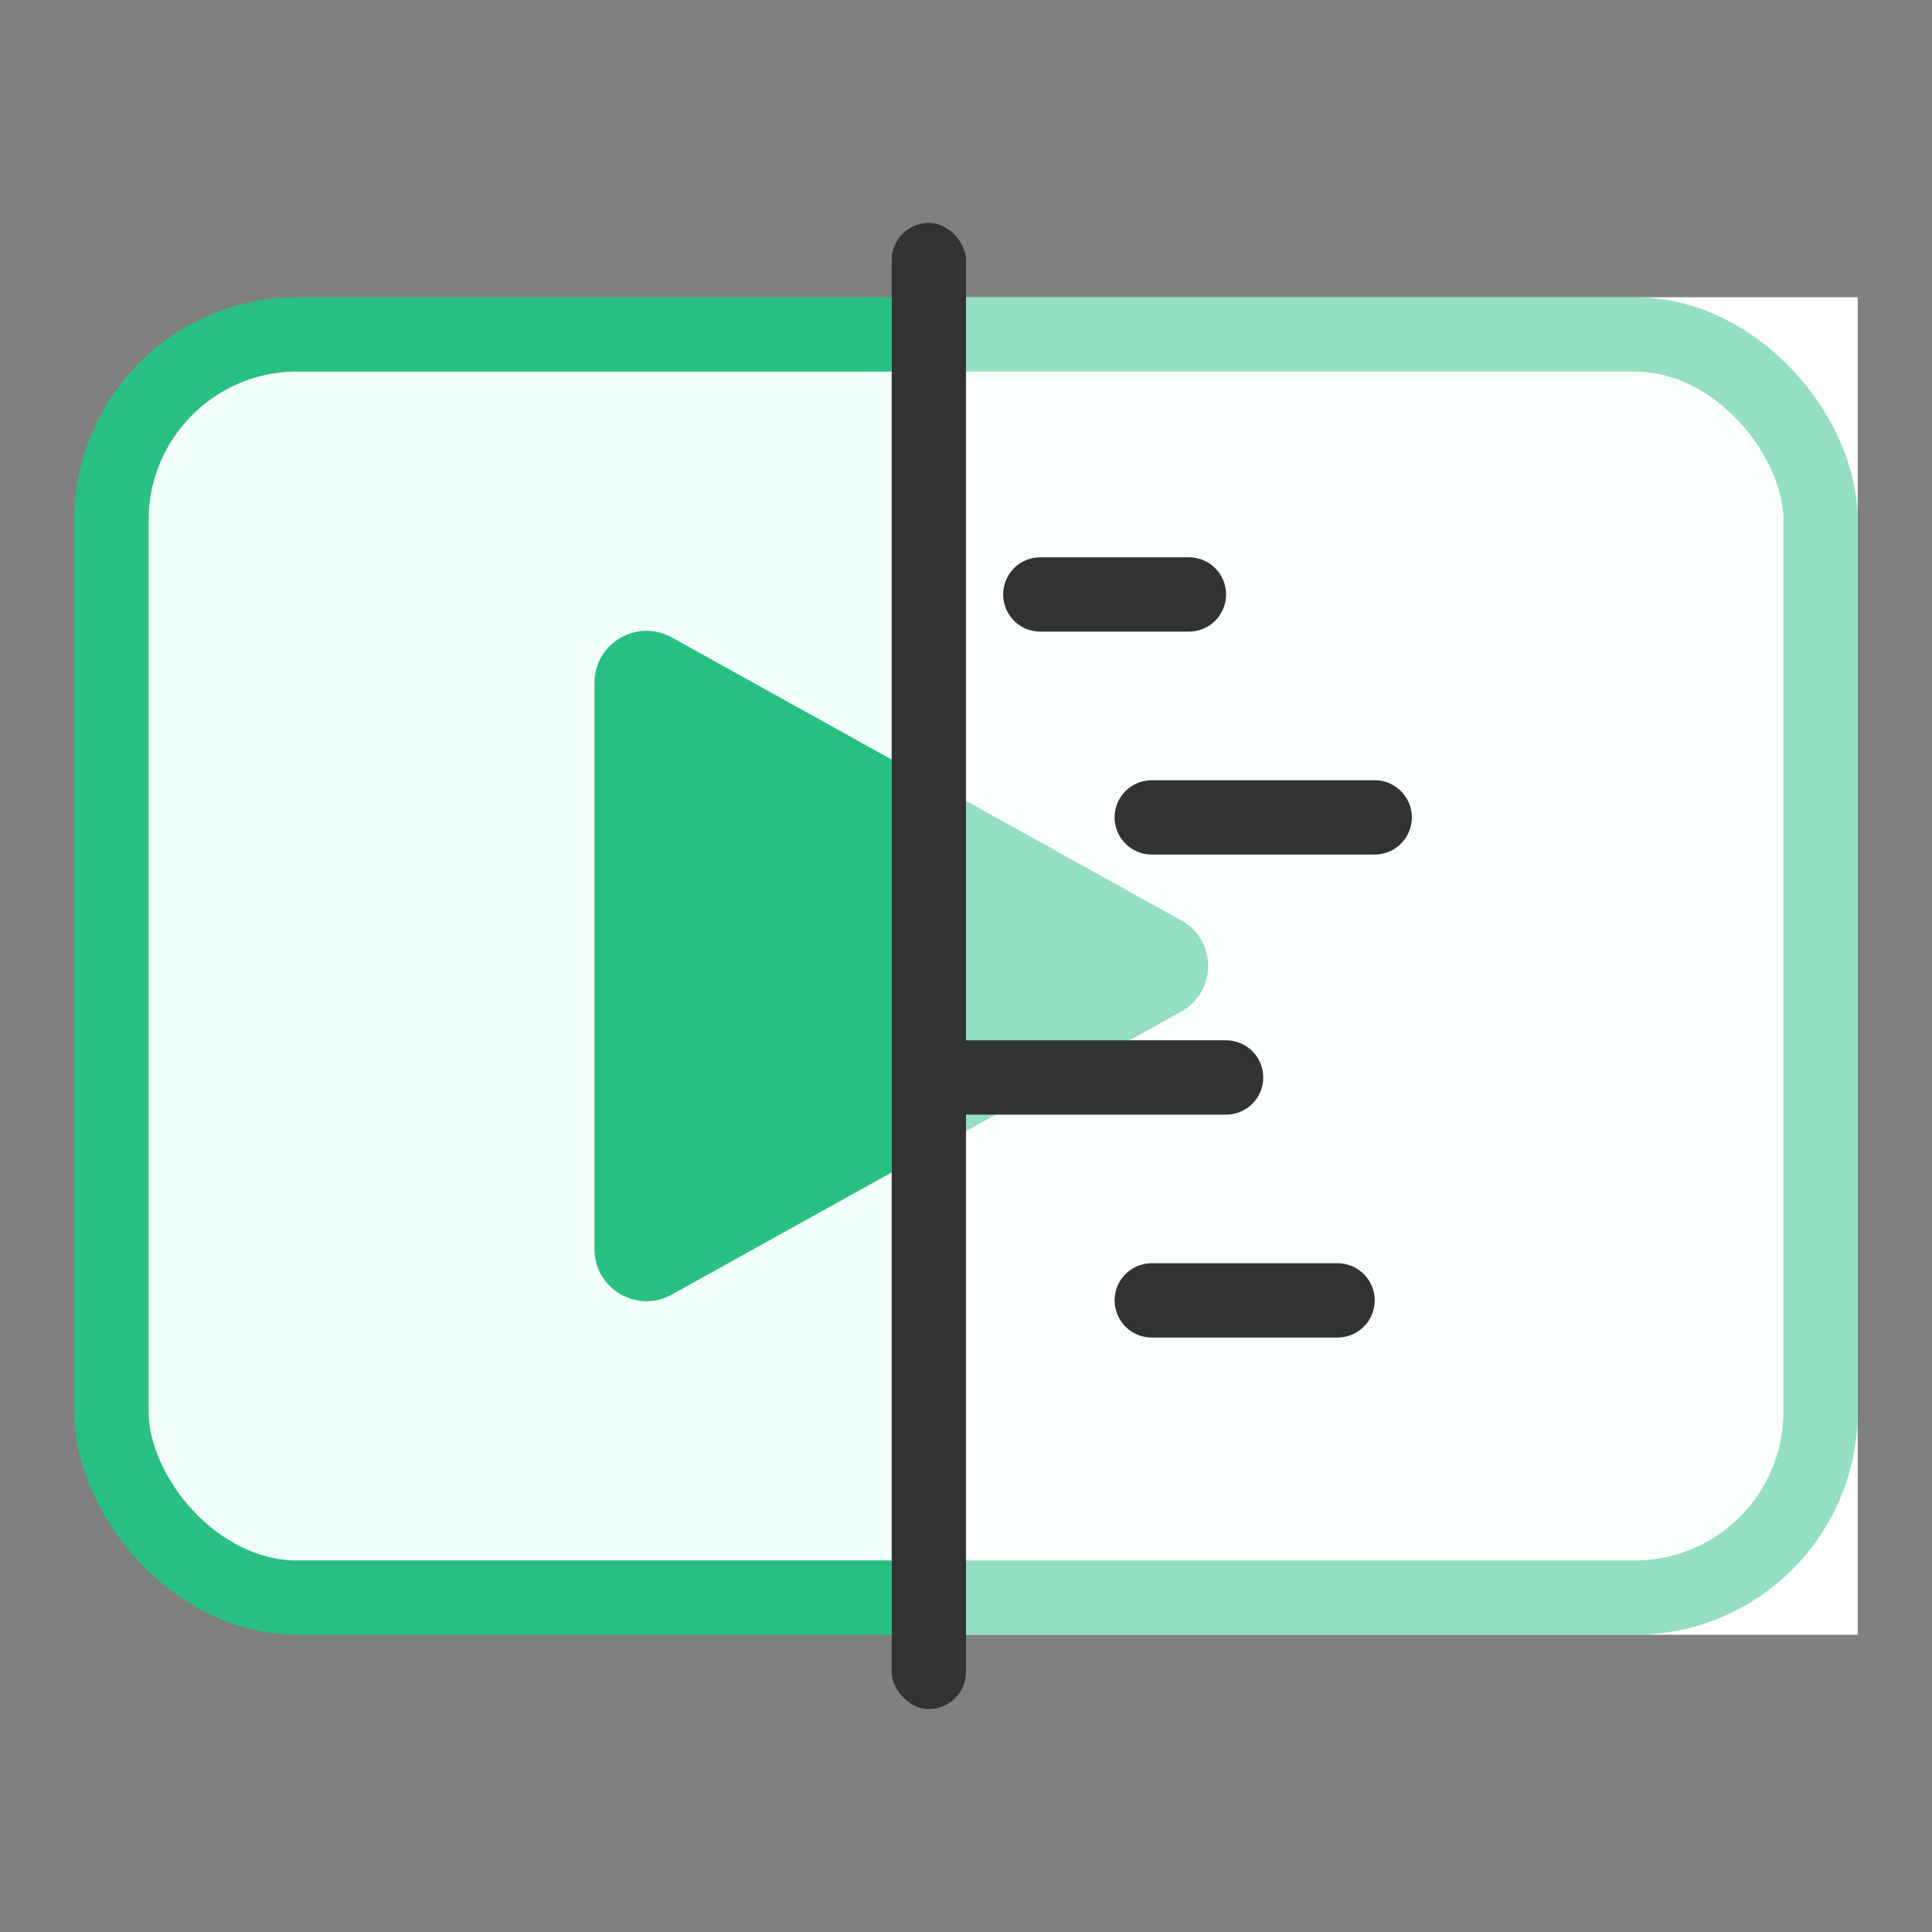
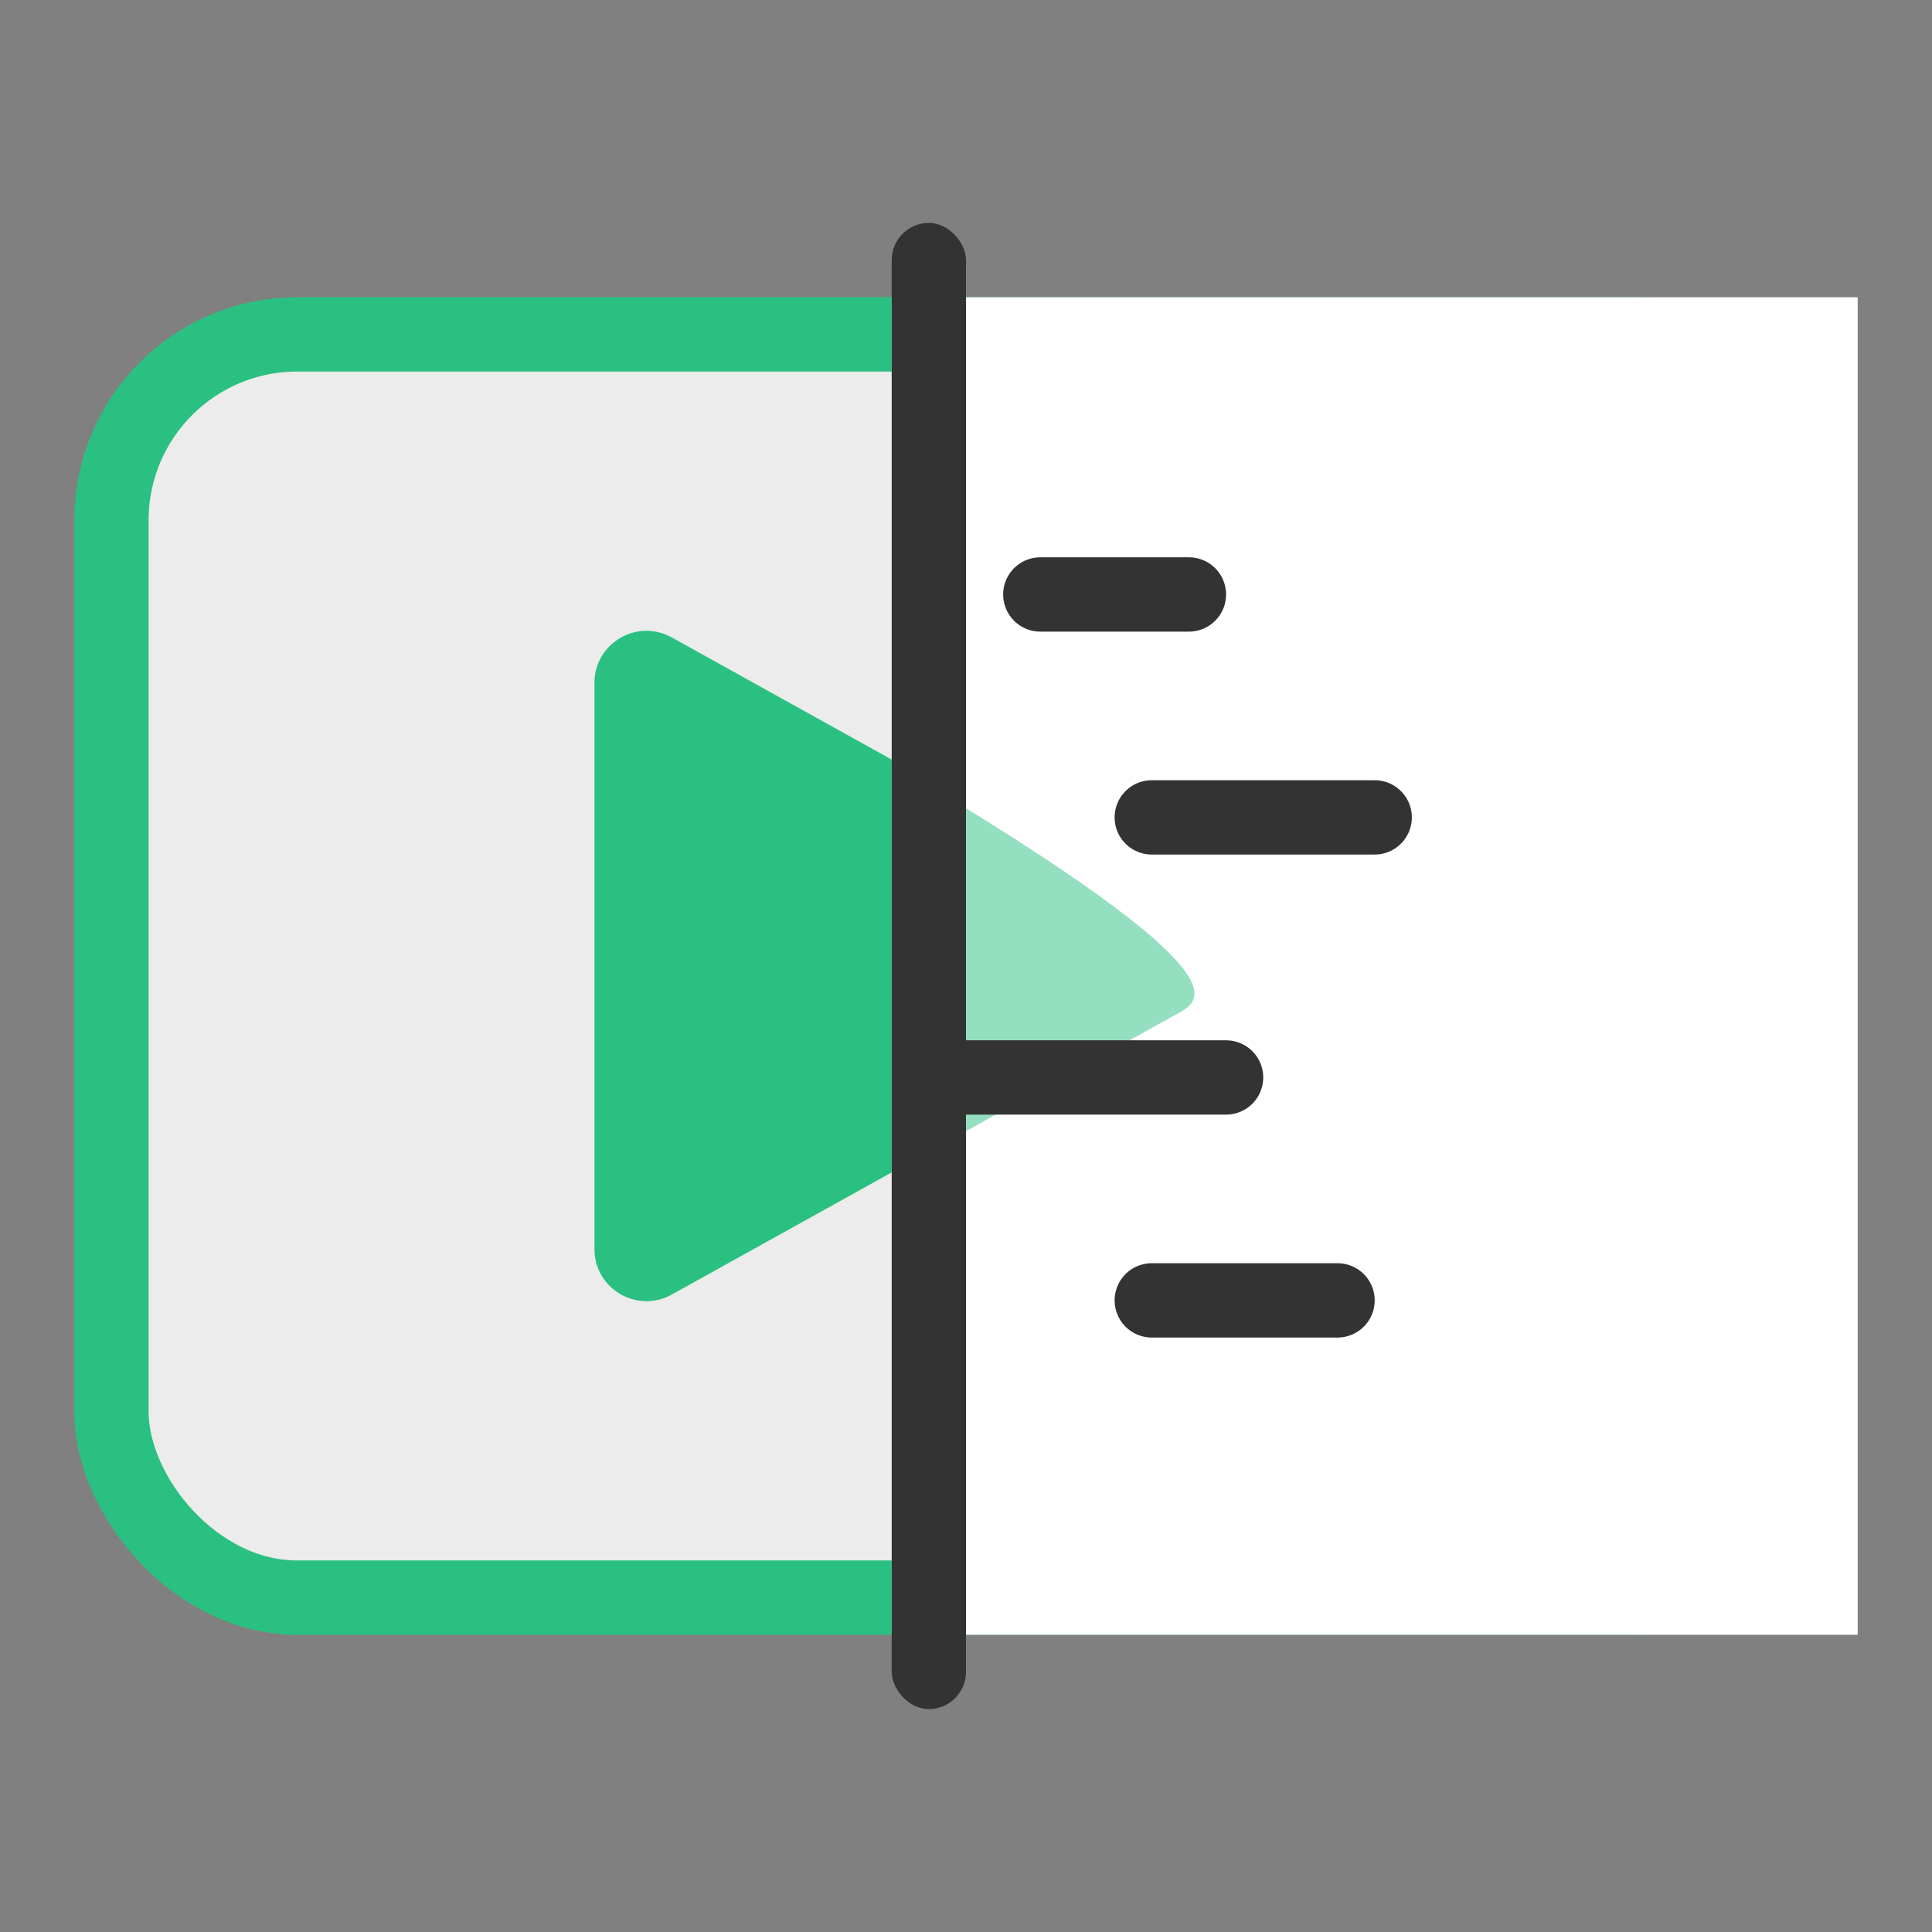
<svg xmlns="http://www.w3.org/2000/svg" width="26" height="26" viewBox="0 0 26 26" fill="none">
  <rect x="0" y="0" width="26" height="26" fill="#808080" stroke="none" />
-   <rect x="1.5" y="4.5" width="23" height="17" rx="2.5" fill="#A3FFE0" />
  <rect x="1.5" y="4.5" width="23" height="17" rx="2.5" fill="white" fill-opacity="0.85" />
  <rect x="1.5" y="4.5" width="23" height="17" rx="2.5" stroke="#2AC081" />
  <path d="M8 16.81V9.19C8 8.656 8.573 8.319 9.04 8.578L15.899 12.388C16.379 12.655 16.379 13.345 15.899 13.612L9.04 17.422C8.573 17.681 8 17.344 8 16.81Z" fill="#2AC081" />
  <rect x="12" y="4" width="13" height="18" fill="white" />
  <rect x="12" y="3" width="1" height="20" rx="0.5" fill="#333333" />
  <g clip-path="url(#clip0_49_5574)">
    <g opacity="0.5">
-       <rect x="1.5" y="4.5" width="23" height="17" rx="2.5" fill="#A3FFE0" />
-       <rect x="1.5" y="4.5" width="23" height="17" rx="2.5" fill="white" fill-opacity="0.85" />
-       <rect x="1.5" y="4.5" width="23" height="17" rx="2.5" stroke="#2AC081" />
-       <path d="M8 16.81V9.19C8 8.656 8.573 8.319 9.04 8.578L15.899 12.388C16.379 12.655 16.379 13.345 15.899 13.612L9.04 17.422C8.573 17.681 8 17.344 8 16.81Z" fill="#2AC081" />
+       <path d="M8 16.81V9.19C8 8.656 8.573 8.319 9.04 8.578C16.379 12.655 16.379 13.345 15.899 13.612L9.04 17.422C8.573 17.681 8 17.344 8 16.81Z" fill="#2AC081" />
    </g>
    <path d="M14 8H16M15.5 11H18.5M13 14.5H16.5M15.5 17.5H18" stroke="#333333" stroke-linecap="round" />
  </g>
  <defs>
    <clipPath id="clip0_49_5574">
      <rect width="12" height="18" fill="white" transform="translate(13 4)" />
    </clipPath>
  </defs>
</svg>